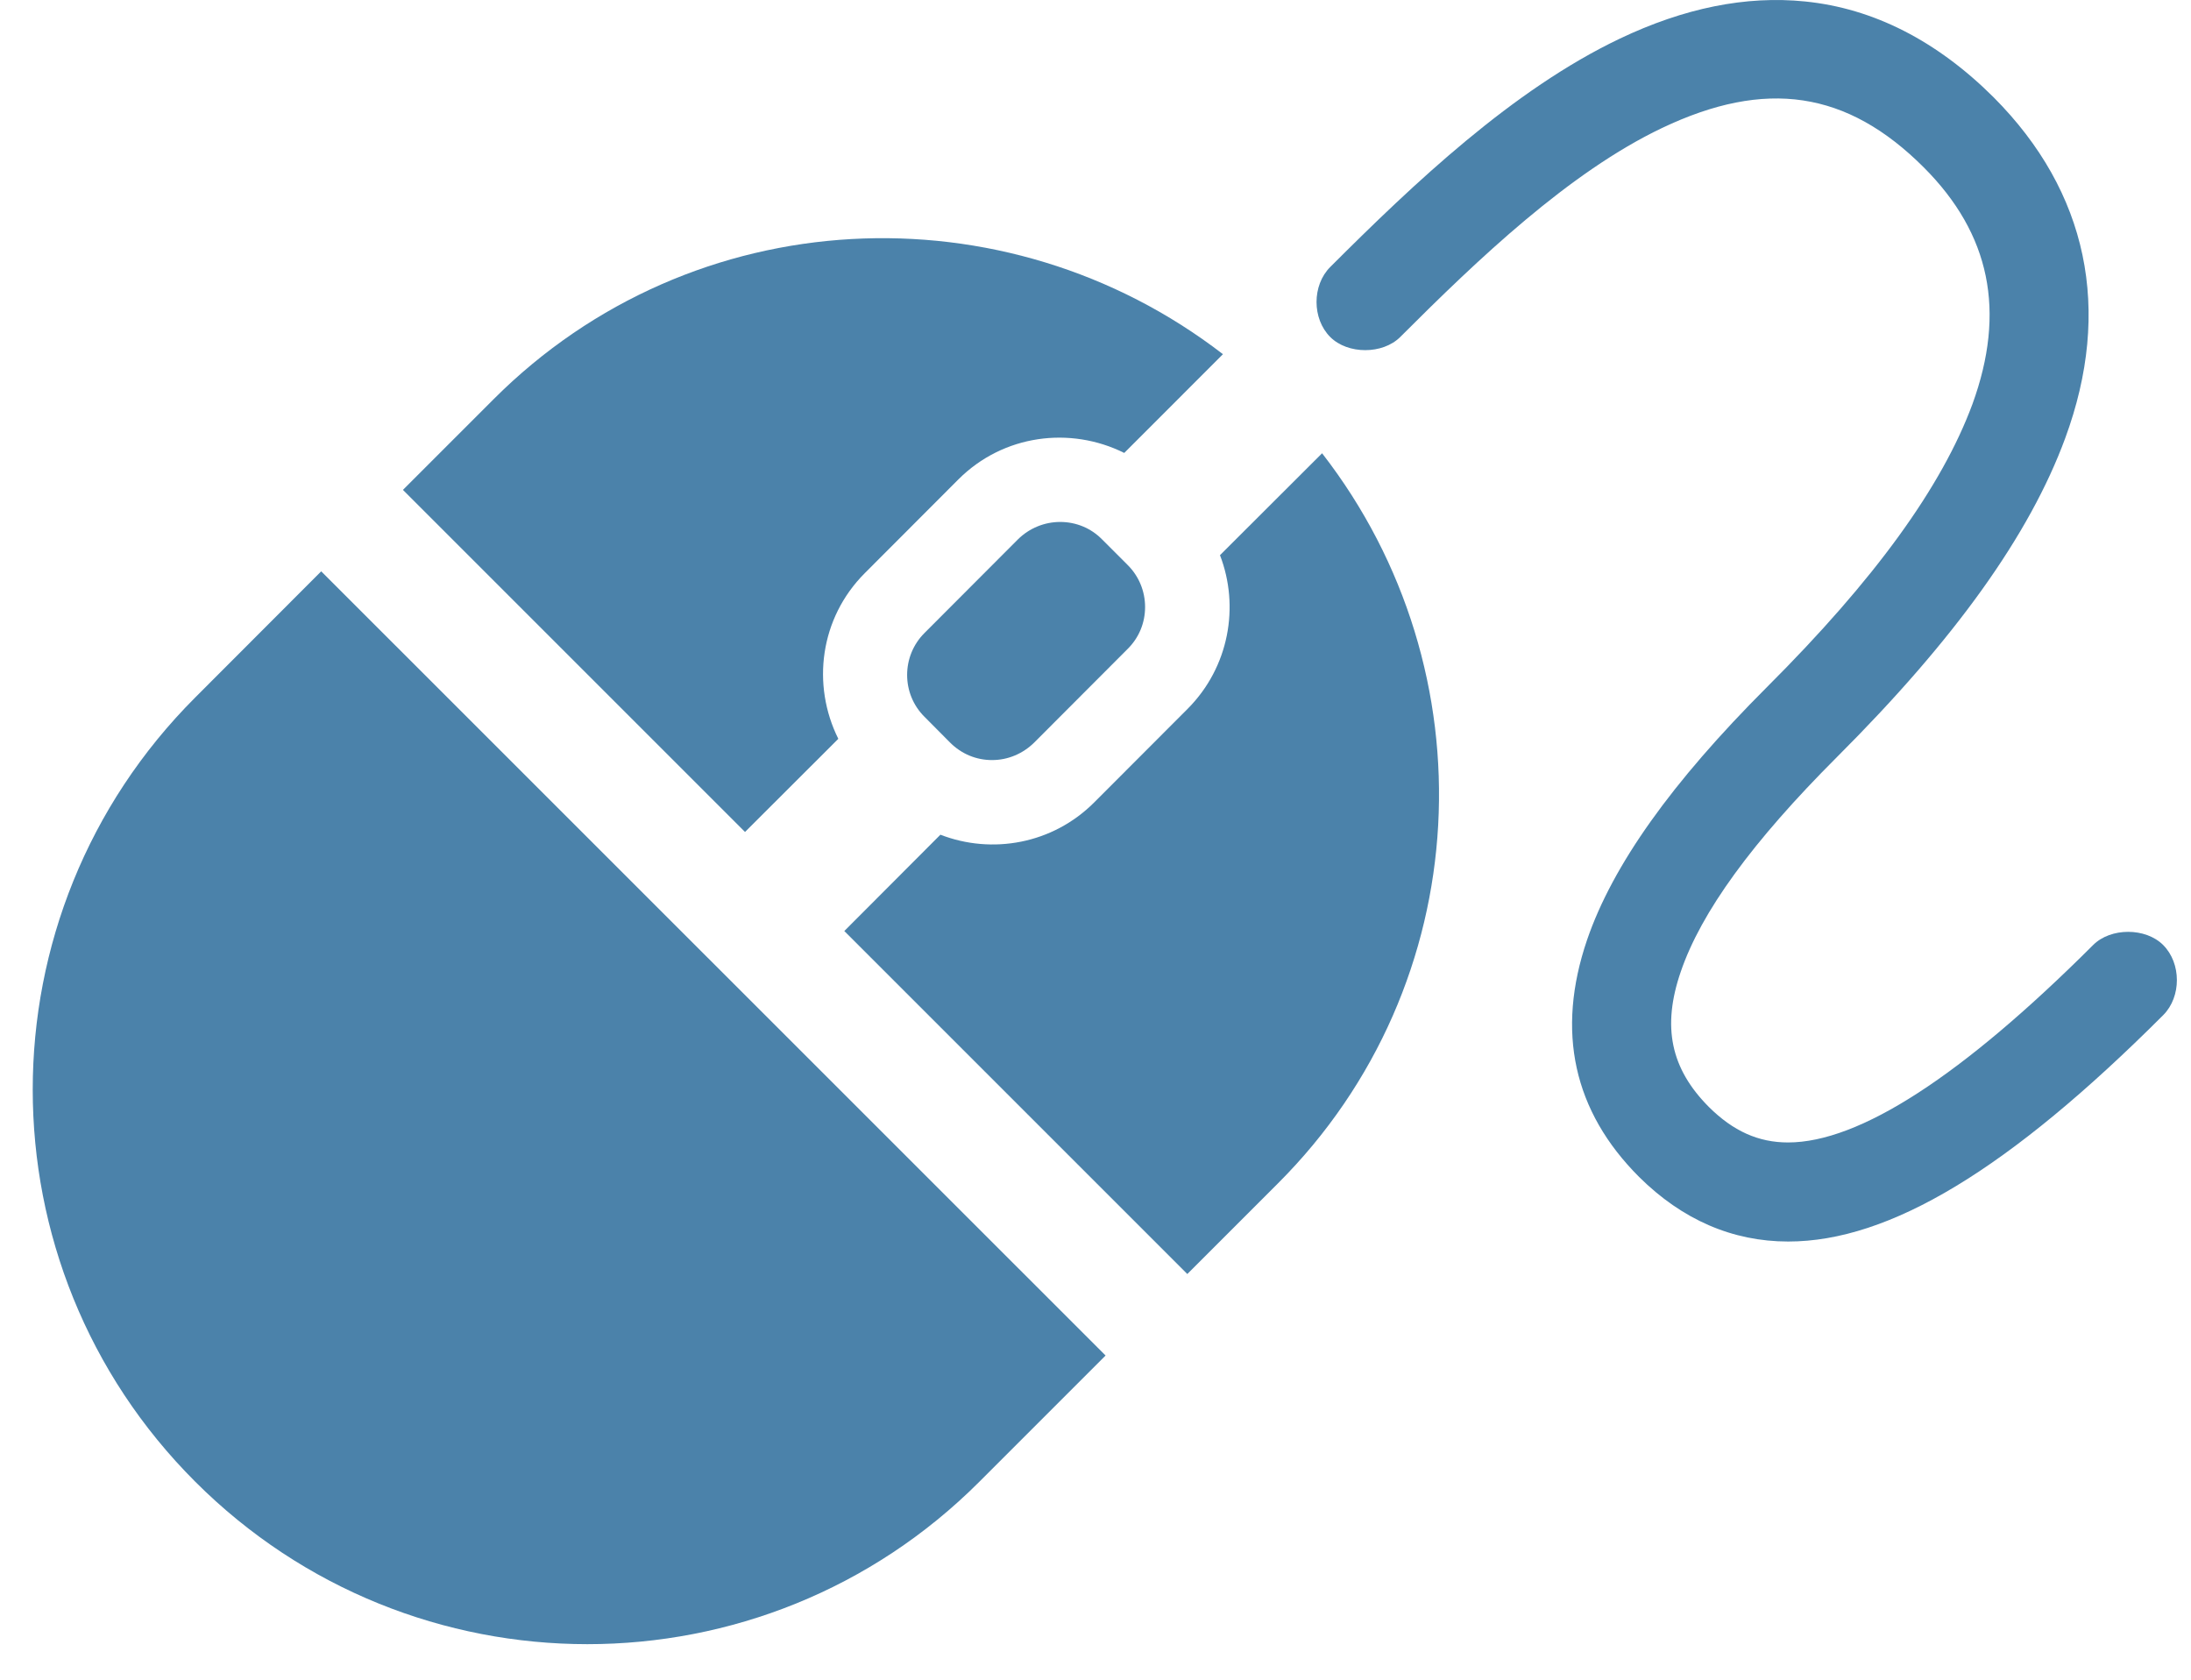
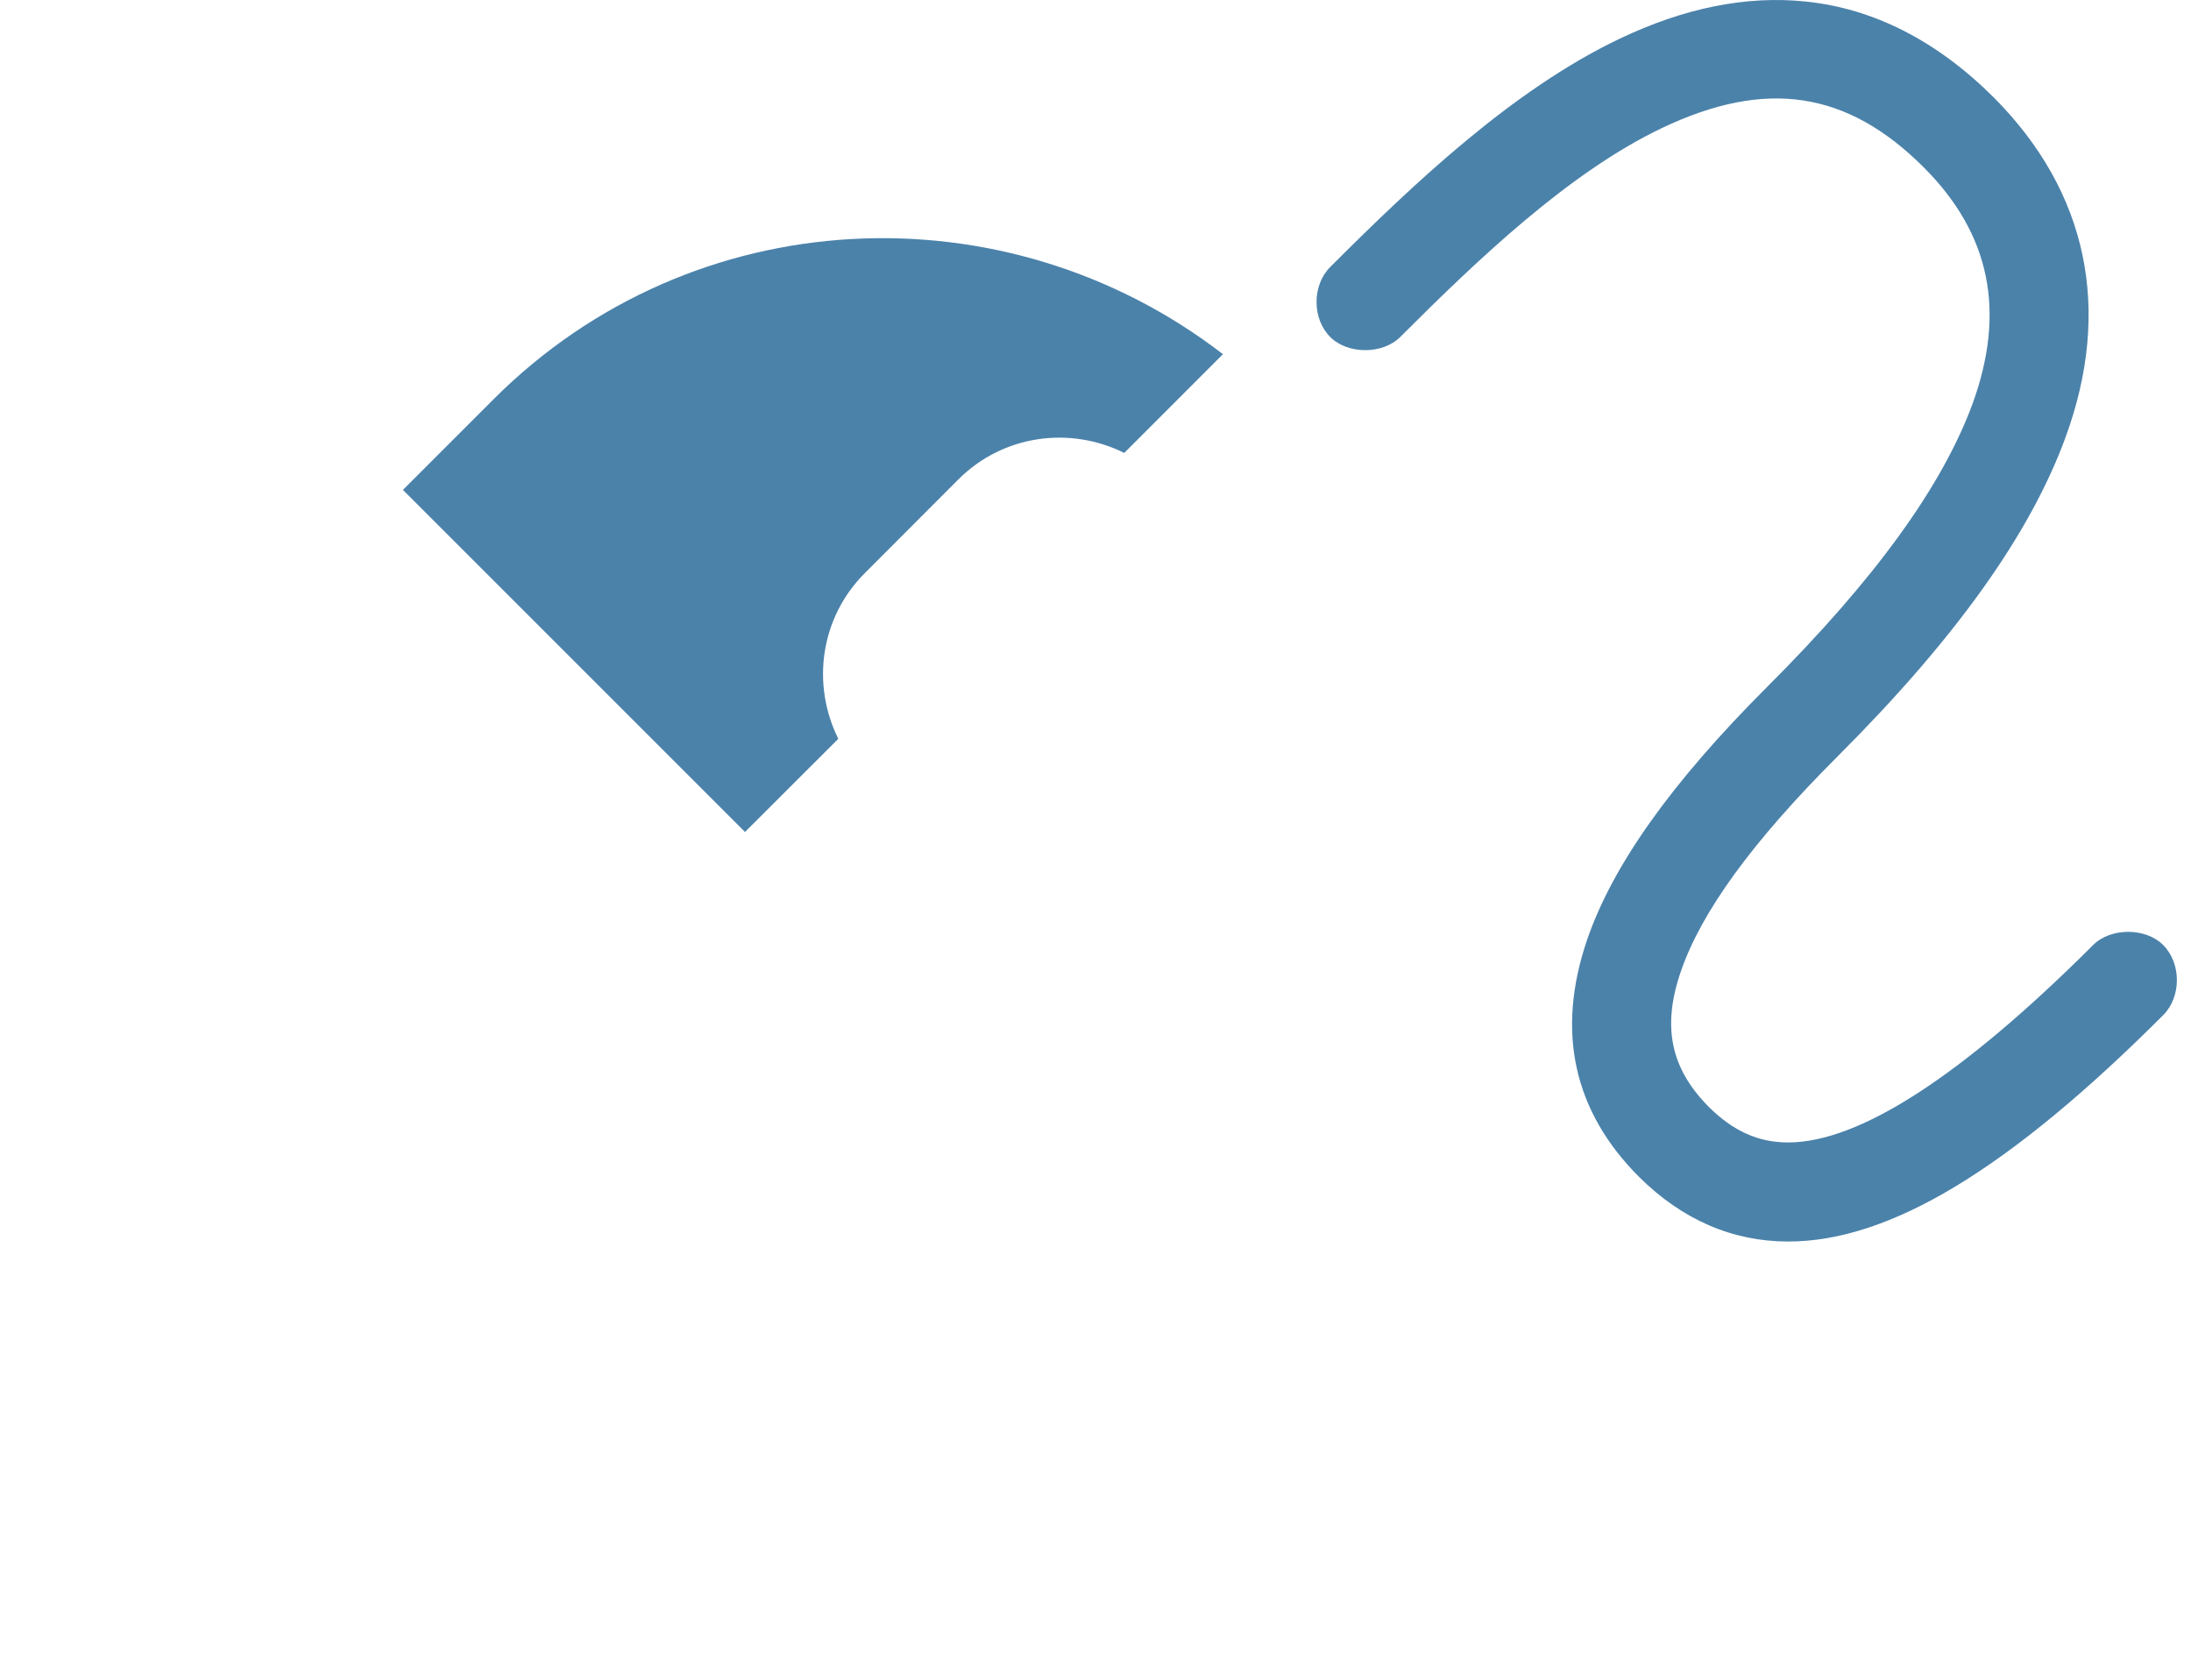
<svg xmlns="http://www.w3.org/2000/svg" width="60" height="46" viewBox="0 0 60 46" fill="none">
  <path d="M59.237 25.879C58.757 25.399 57.801 25.399 57.321 25.879C53.728 29.467 50.917 31.287 48.965 31.287C48.152 31.287 47.462 30.975 46.798 30.316C45.75 29.263 45.51 28.118 46.026 26.615C46.583 24.98 47.984 23.053 50.304 20.733C53.544 17.498 55.583 14.641 56.554 12.004C57.852 8.483 57.173 5.253 54.597 2.667C53.043 1.118 51.306 0.229 49.43 0.04C47.81 -0.124 46.118 0.219 44.35 1.062C41.427 2.457 38.723 5.018 36.428 7.312C35.928 7.813 35.928 8.728 36.428 9.229C36.909 9.709 37.864 9.709 38.345 9.229C40.481 7.092 42.975 4.716 45.515 3.505C48.352 2.155 50.58 2.483 52.681 4.583C54.505 6.408 54.939 8.529 54.014 11.069C53.176 13.333 51.342 15.867 48.388 18.816C45.771 21.433 44.161 23.697 43.461 25.741C42.607 28.251 43.088 30.433 44.887 32.232C46.067 33.402 47.442 34 48.97 34C51.745 34 55.011 32.028 59.243 27.796C59.738 27.295 59.738 26.38 59.237 25.879Z" fill="#4B82AA" />
-   <path d="M5.346 19.101C-0.587 25.035 -0.587 34.648 5.346 40.577C11.28 46.51 20.893 46.51 26.821 40.577L30.276 37.122L8.796 15.646L5.346 19.101Z" fill="#4B82AA" />
  <path d="M22.957 20.233C22.221 18.756 22.451 16.927 23.683 15.695L26.244 13.13C27.475 11.898 29.31 11.668 30.787 12.404L33.49 9.7C27.532 5.106 18.976 5.474 13.518 10.932L11.034 13.416L20.402 22.784L22.957 20.233Z" fill="#4B82AA" />
-   <path d="M33.409 15.204C33.951 16.609 33.659 18.27 32.525 19.41L29.964 21.975C28.825 23.115 27.164 23.406 25.753 22.859L23.121 25.497L32.514 34.89L34.993 32.411C40.462 26.948 40.83 18.367 36.205 12.413L33.409 15.204Z" fill="#4B82AA" />
-   <path d="M29.033 14.294C28.603 14.294 28.189 14.463 27.878 14.769L25.317 17.335C24.683 17.968 24.683 19.001 25.317 19.63L26.017 20.335C26.329 20.647 26.733 20.815 27.167 20.815C27.602 20.815 28.011 20.641 28.322 20.335L30.878 17.774C31.189 17.468 31.358 17.059 31.358 16.624C31.358 16.19 31.189 15.781 30.883 15.475L30.177 14.769C29.876 14.463 29.467 14.294 29.033 14.294Z" fill="#4B82AA" />
</svg>